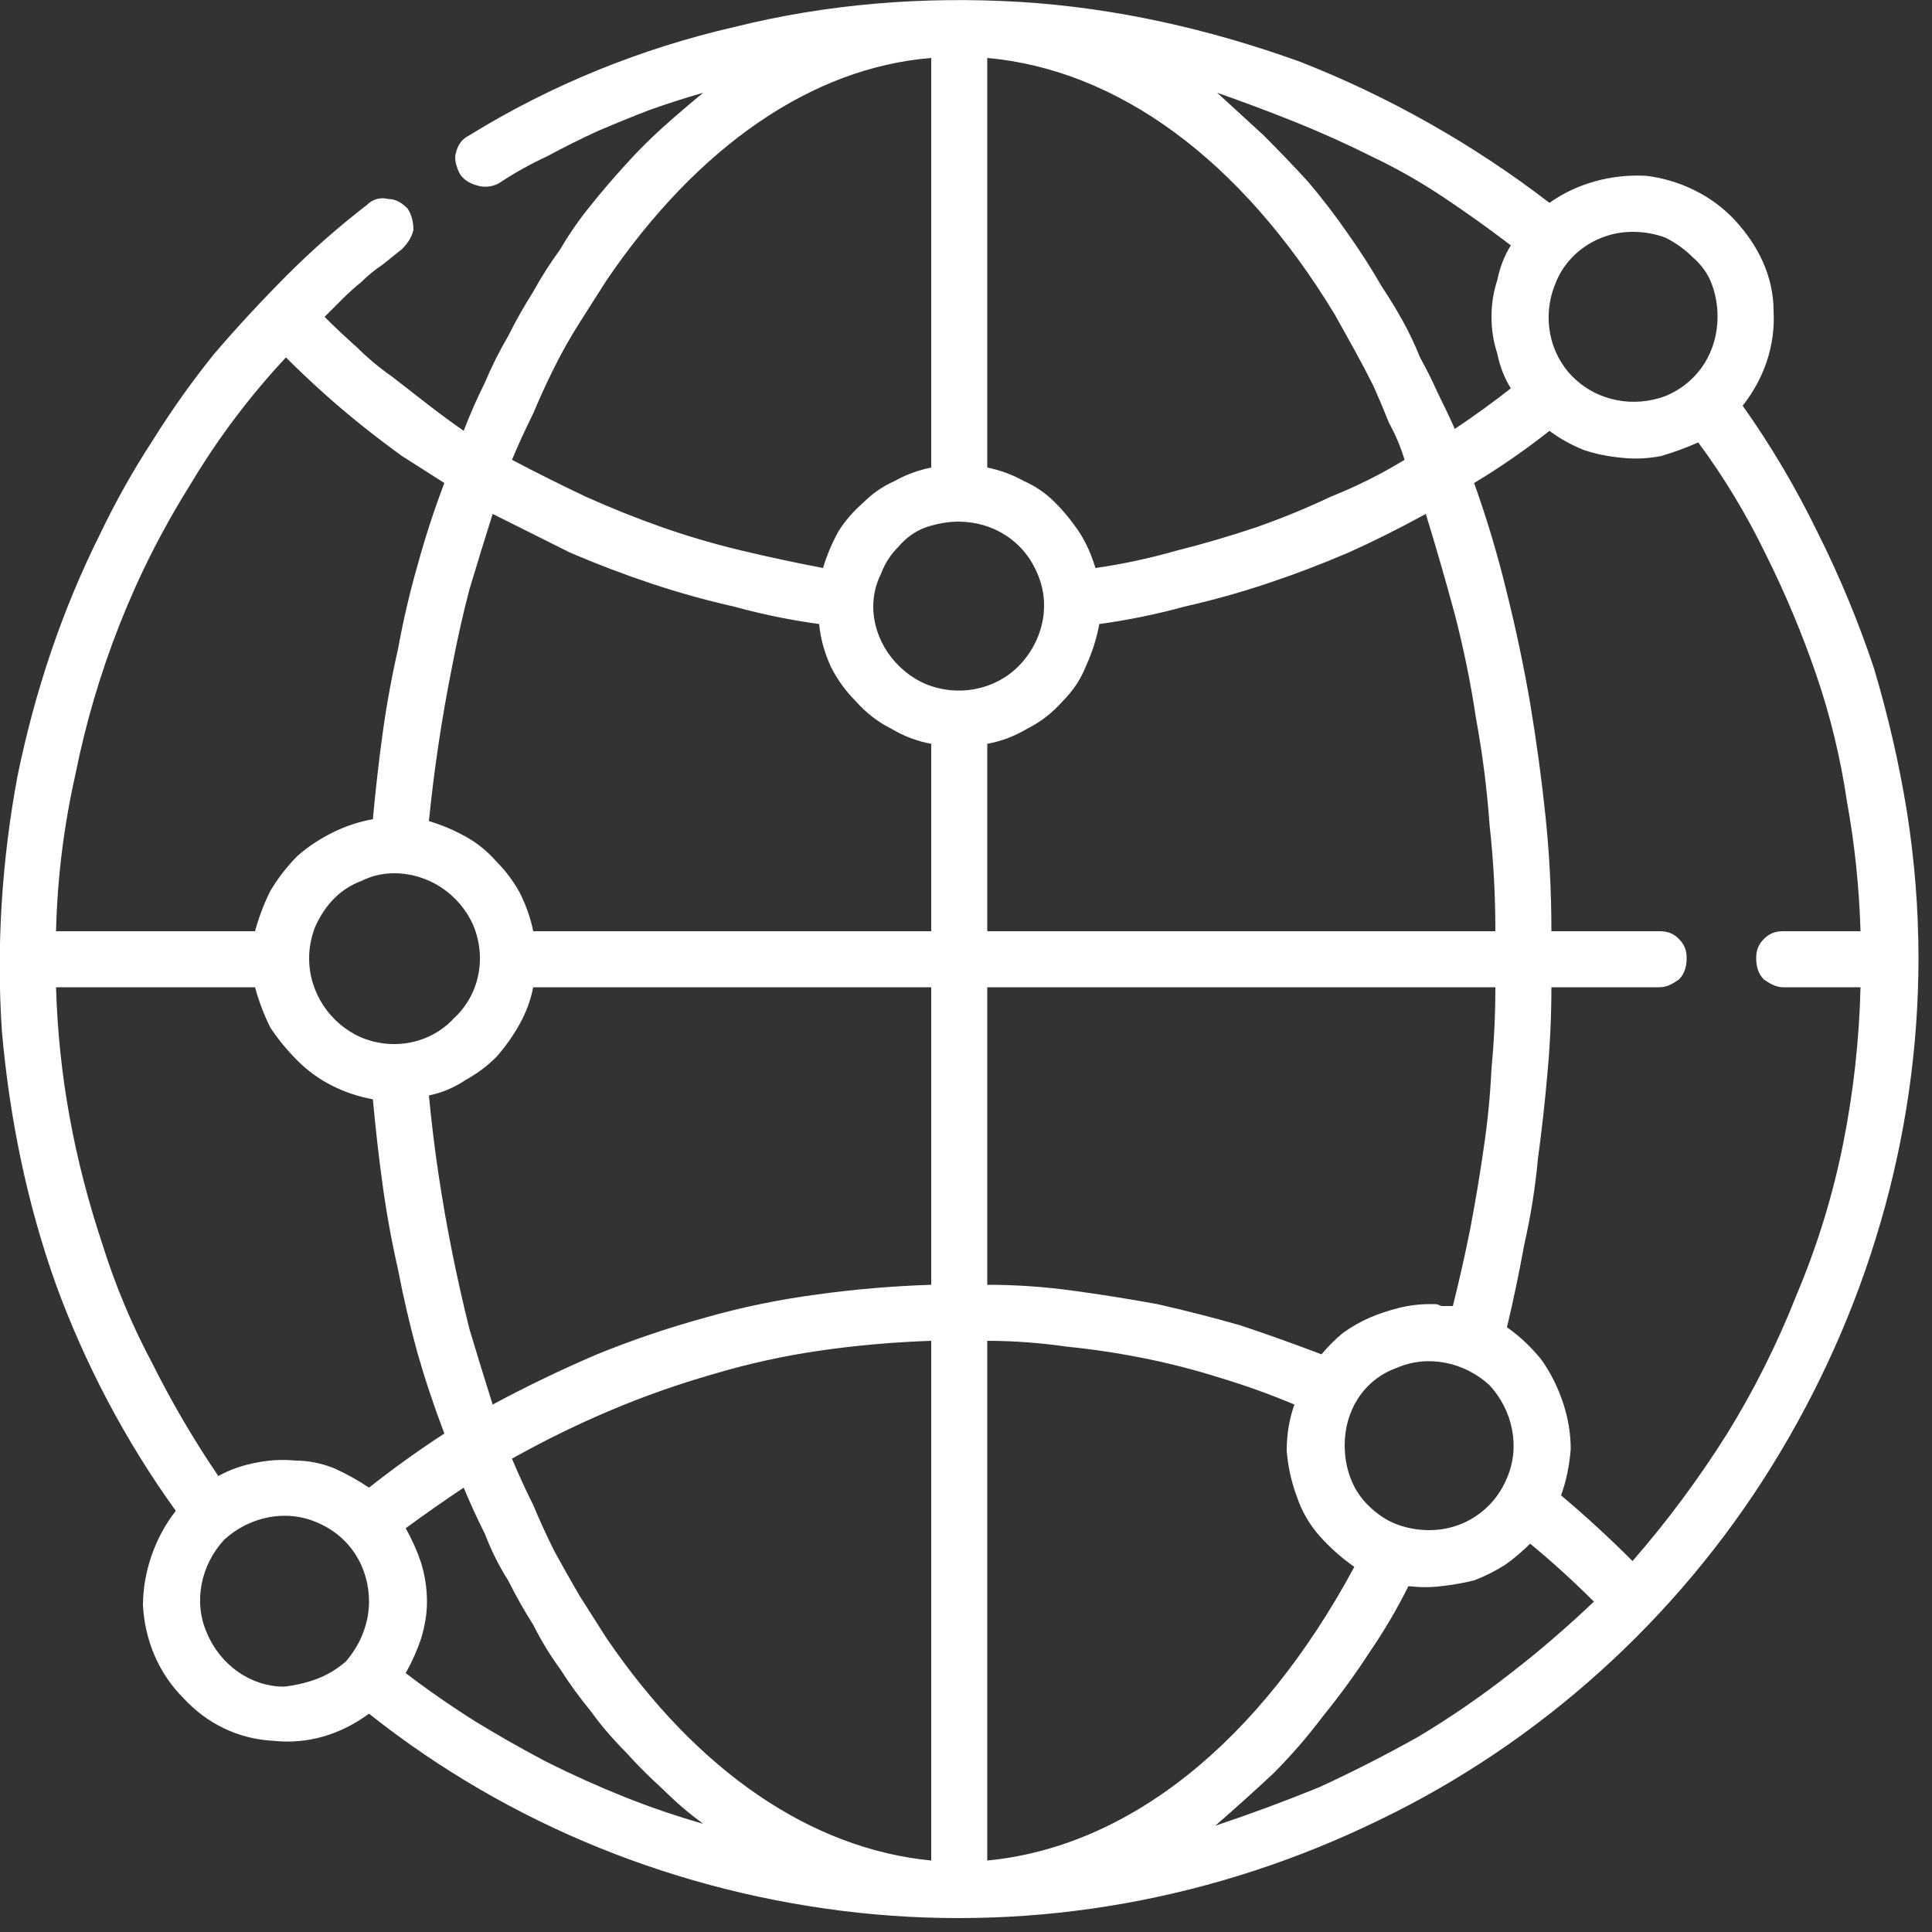
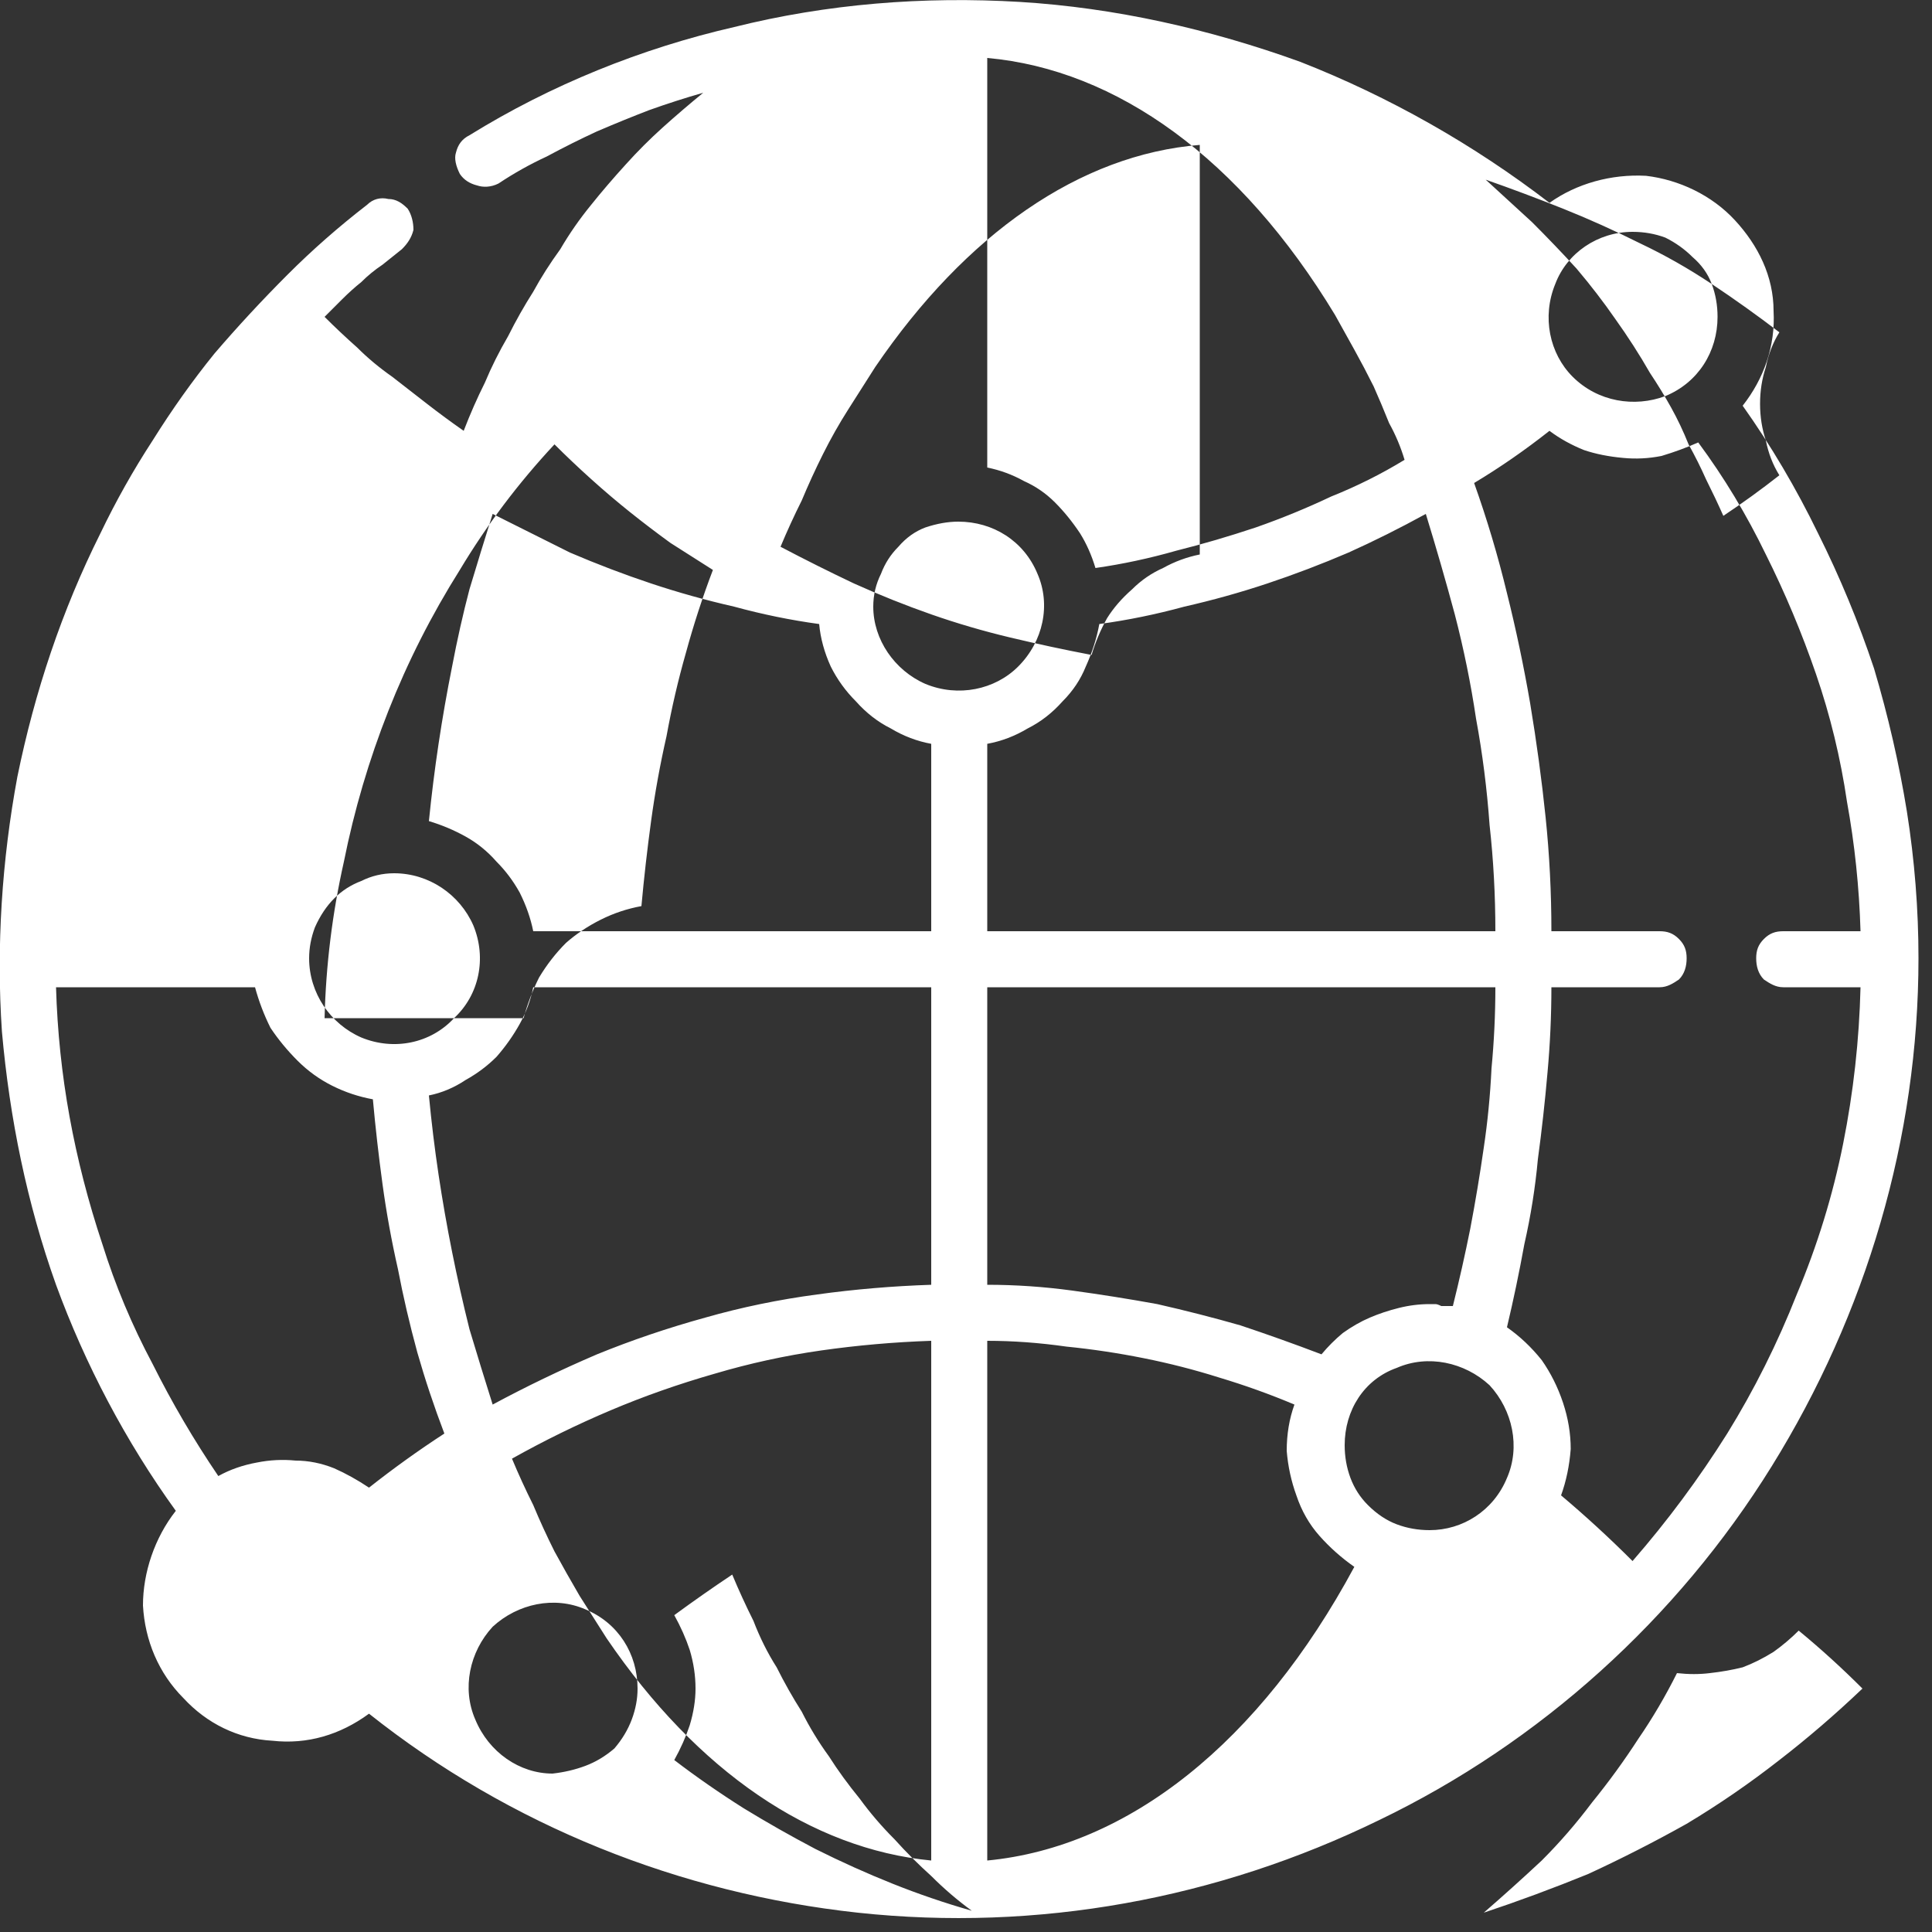
<svg xmlns="http://www.w3.org/2000/svg" version="1.2" viewBox="0 0 100 100" width="100" height="100">
  <rect x="0" y="0" width="100" height="100" fill="#333333" stroke="none" />
  <style>.a{fill:#fff}</style>
-   <path fill-rule="evenodd" class="a" d="m94.1 27.6q1.7 3.4 2.9 7 1.1 3.7 1.7 7.4 0.6 3.8 0.6 7.6c0 9.3-2.7 18.4-7.6 26.3-4.9 7.9-12 14.3-20.3 18.3-8.4 4.1-17.7 5.8-27 4.8-9.2-1-18-4.5-25.3-10.3-1.5 1.1-3.2 1.6-5 1.4-1.8-0.1-3.4-0.9-4.6-2.2-1.3-1.3-2-3-2.1-4.8 0-1.7 0.6-3.5 1.7-4.9-2.6-3.6-4.7-7.6-6.2-11.7-1.5-4.2-2.4-8.6-2.8-13.1-0.3-4.4 0-8.9 0.8-13.2 0.9-4.4 2.3-8.6 4.3-12.6q1.2-2.5 2.7-4.8 1.5-2.4 3.2-4.5 1.8-2.1 3.8-4.1 1.9-1.9 4.1-3.6c0.3-0.3 0.7-0.4 1.1-0.3 0.4 0 0.7 0.2 1 0.5 0.2 0.3 0.3 0.7 0.3 1.1-0.1 0.4-0.3 0.7-0.6 1q-0.5 0.4-1 0.8-0.6 0.4-1.1 0.9-0.5 0.4-1 0.9-0.4 0.4-0.9 0.9 0.8 0.8 1.7 1.6 0.8 0.8 1.8 1.5 0.9 0.7 1.8 1.4 0.9 0.7 1.9 1.4 0.5-1.3 1.1-2.5 0.5-1.2 1.2-2.4 0.6-1.2 1.3-2.3 0.6-1.1 1.4-2.2 0.7-1.2 1.6-2.3 0.8-1 1.8-2.1 0.9-1 1.9-1.9 1-0.9 2.1-1.8-1.4 0.4-2.8 0.9-1.3 0.5-2.7 1.1-1.3 0.6-2.6 1.3-1.3 0.6-2.5 1.4c-0.4 0.2-0.8 0.2-1.1 0.1-0.4-0.1-0.7-0.3-0.9-0.6-0.2-0.4-0.3-0.8-0.2-1.1 0.1-0.4 0.3-0.7 0.7-0.9 4.2-2.6 8.9-4.5 13.7-5.6 4.8-1.2 9.8-1.6 14.8-1.3 4.9 0.3 9.8 1.4 14.5 3.1 4.6 1.8 9 4.3 12.9 7.3 1.4-1 3.2-1.5 5-1.4 1.7 0.2 3.4 1 4.6 2.3 1.2 1.3 2 2.9 2 4.7 0.1 1.8-0.5 3.5-1.6 4.9q2.2 3.1 3.9 6.6zm-2.8 23.1c-0.3-0.3-0.4-0.7-0.4-1.1 0-0.4 0.1-0.7 0.4-1 0.3-0.3 0.6-0.4 1-0.4h4q-0.1-3.4-0.7-6.7-0.5-3.4-1.6-6.6-1.1-3.2-2.6-6.2-1.5-3.1-3.5-5.8-0.9 0.4-1.9 0.7-1 0.2-2 0.1-1.1-0.1-2-0.4-1-0.4-1.8-1-1.9 1.5-3.9 2.7 1 2.8 1.7 5.7 0.7 2.8 1.2 5.7 0.5 3 0.8 5.9 0.3 2.9 0.3 5.9h5.6c0.4 0 0.7 0.1 1 0.4 0.3 0.3 0.4 0.6 0.4 1 0 0.4-0.1 0.8-0.4 1.1-0.3 0.2-0.6 0.4-1 0.4h-5.6q0 2.2-0.2 4.4-0.2 2.3-0.5 4.5-0.2 2.2-0.7 4.4-0.4 2.2-0.9 4.3 1 0.7 1.8 1.7 0.7 1 1.1 2.2 0.4 1.2 0.4 2.4-0.1 1.3-0.5 2.4 1.9 1.6 3.7 3.4 2.7-3.1 4.9-6.6 2.1-3.4 3.6-7.2 1.6-3.8 2.4-7.8 0.8-4 0.9-8.1h-4c-0.4 0-0.7-0.2-1-0.4zm-68.3 23.5q-0.8-2.1-1.4-4.2-0.6-2.2-1-4.3-0.5-2.2-0.8-4.4-0.3-2.2-0.5-4.4-1.1-0.2-2.1-0.7-1-0.5-1.8-1.3-0.8-0.8-1.4-1.7-0.5-1-0.8-2.1h-10.3q0.1 3.4 0.7 6.7 0.6 3.3 1.7 6.6 1 3.2 2.6 6.2 1.5 3 3.4 5.8 0.9-0.5 2-0.7 1-0.2 2-0.1 1 0 2 0.4 0.9 0.4 1.8 1 1.9-1.5 3.9-2.8zm15-42.8q-2.2-0.5-4.3-1.2-2.1-0.7-4.2-1.6-2-1-4-2-0.6 1.9-1.2 3.9-0.5 1.9-0.9 4-0.4 2-0.7 4-0.3 2-0.5 4 1 0.3 1.9 0.8 0.9 0.5 1.6 1.3 0.7 0.7 1.2 1.6 0.5 1 0.7 2h20.6v-9.7q-1.1-0.2-2.1-0.8-1-0.5-1.8-1.4-0.8-0.8-1.3-1.8-0.5-1.1-0.6-2.2-2.2-0.3-4.4-0.9zm36.3 36.1q0.1 0 0.3 0.1 0.2 0 0.3 0 0.2 0 0.3 0 0.5-2 0.9-4 0.4-2.1 0.7-4.2 0.3-2 0.4-4.1 0.2-2.1 0.2-4.2h-26.3v15.4q2.2 0 4.4 0.3 2.2 0.3 4.4 0.7 2.2 0.5 4.3 1.1 2.1 0.7 4.2 1.5 0.5-0.6 1.1-1.1 0.7-0.5 1.4-0.8 0.7-0.3 1.5-0.5 0.8-0.2 1.6-0.2 0.1 0 0.3 0zm3.1-19.3q0-2.8-0.3-5.5-0.2-2.8-0.7-5.5-0.4-2.7-1.1-5.4-0.7-2.6-1.5-5.2-2 1.1-4 2-2.1 0.9-4.2 1.6-2.1 0.7-4.3 1.2-2.2 0.6-4.4 0.9-0.2 1.1-0.7 2.2-0.4 1-1.2 1.8-0.8 0.9-1.8 1.4-1 0.6-2.1 0.8v9.7c0 0 26.3 0 26.3 0zm-16.5-19.7q2-0.5 4.1-1.2 2-0.7 3.9-1.6 2-0.8 3.8-1.9-0.3-1-0.8-1.9-0.4-1-0.8-1.9-0.5-1-1-1.9-0.5-0.9-1-1.8c-4.9-8.1-11.3-12.7-18-13.3v21.2q1 0.2 1.9 0.7 0.9 0.4 1.6 1.1 0.7 0.7 1.3 1.6 0.5 0.8 0.8 1.8 2.1-0.3 4.2-0.9zm-13-1.2q-0.8 0.3-1.4 1-0.6 0.6-0.9 1.4-0.4 0.8-0.4 1.7c0 1.7 1.1 3.3 2.7 4 1.7 0.7 3.6 0.3 4.8-0.9 1.3-1.3 1.7-3.2 1-4.8-0.7-1.7-2.3-2.7-4.1-2.7q-0.8 0-1.7 0.3zm-29.2 18.3q-0.8 0.3-1.4 0.9-0.6 0.6-1 1.5-0.3 0.8-0.3 1.6c0 0 0-1.7 0 0 0 1.8 1.1 3.4 2.7 4.1 1.7 0.7 3.6 0.3 4.8-1 1.3-1.2 1.7-3.1 1-4.8-0.7-1.6-2.3-2.7-4.1-2.7q-0.9 0-1.7 0.4zm4 15.2q0.3 2 0.7 4 0.4 2 0.9 4 0.6 2 1.2 3.9 2.6-1.4 5.4-2.6 2.7-1.1 5.6-1.9 2.8-0.8 5.8-1.2 2.9-0.4 5.9-0.5v-15.4h-20.6q-0.2 1-0.7 1.9-0.5 0.9-1.2 1.7-0.7 0.7-1.6 1.2-0.9 0.6-1.9 0.8 0.2 2.1 0.5 4.1zm19.8 9.1q-2.8 0.4-5.5 1.2-2.8 0.8-5.4 1.9-2.6 1.1-5.1 2.5 0.5 1.2 1.1 2.4 0.5 1.2 1.1 2.4 0.6 1.1 1.3 2.3 0.7 1.1 1.4 2.2c4.7 6.9 10.6 10.9 16.8 11.5v-26.9q-2.9 0.1-5.7 0.5zm8.6 26.4c7.3-0.7 14.1-6.1 19-15.2q-1-0.7-1.8-1.6-0.8-0.9-1.2-2.1-0.4-1.1-0.5-2.3 0-1.3 0.4-2.4-1.9-0.8-3.9-1.4-1.9-0.6-3.9-1-2-0.4-4-0.6-2.1-0.3-4.1-0.3zm18.8-19.8q0.3 0.8 0.9 1.4 0.7 0.7 1.5 1 0.8 0.3 1.7 0.3c1.7 0 3.3-1 4-2.7 0.7-1.6 0.3-3.5-0.9-4.8-1.3-1.2-3.2-1.6-4.8-0.9-1.7 0.6-2.7 2.2-2.7 4q0 0.9 0.3 1.7zm18.7-61.8q-0.3-0.8-1-1.4-0.6-0.6-1.4-1-0.8-0.3-1.7-0.3c-1.8 0-3.4 1.1-4 2.7-0.7 1.7-0.3 3.6 0.9 4.8 1.3 1.3 3.2 1.6 4.8 1 1.7-0.7 2.7-2.3 2.7-4.1q0-0.9-0.3-1.7zm-13.9-4.5q-1.8-1.2-3.7-2.1-2-1-4-1.8-2-0.8-4-1.5 1.2 1.1 2.4 2.2 1.2 1.2 2.3 2.4 1.1 1.3 2 2.6 1 1.4 1.8 2.8 0.6 0.9 1.1 1.8 0.5 0.9 0.9 1.9 0.5 0.9 0.9 1.8 0.5 1 0.9 1.9 1.5-1 2.9-2.1-0.5-0.8-0.7-1.8-0.3-0.9-0.3-1.9 0-1 0.3-1.9 0.2-1 0.7-1.8-1.7-1.3-3.5-2.5zm-44.7 6.5q-0.7 1.1-1.3 2.3-0.6 1.2-1.1 2.4-0.6 1.2-1.1 2.4 1.9 1 3.8 1.9 2 0.9 4 1.6 2 0.7 4.1 1.2 2.1 0.5 4.2 0.9 0.3-1 0.8-1.9 0.5-0.8 1.3-1.5 0.7-0.7 1.6-1.1 0.9-0.5 1.9-0.7v-21.2c-6.2 0.5-12.1 4.6-16.8 11.5q-0.7 1.1-1.4 2.2zm-20.1 8.3q-2.2 3.5-3.7 7.3-1.5 3.8-2.3 7.8-0.9 4-1 8.1h10.3q0.3-1.1 0.8-2.1 0.6-1 1.4-1.8 0.8-0.7 1.8-1.2 1-0.5 2.1-0.7 0.2-2.2 0.5-4.4 0.3-2.2 0.8-4.4 0.4-2.2 1-4.3 0.6-2.2 1.4-4.3-1.1-0.7-2.2-1.4-1.1-0.8-2.1-1.6-1-0.8-2-1.7-1-0.9-1.9-1.8-2.8 3-4.9 6.5zm6.5 61.9q0.8-0.3 1.5-0.9 0.6-0.7 0.9-1.5 0.3-0.8 0.3-1.6c0-1.8-1-3.4-2.7-4.1-1.6-0.7-3.5-0.3-4.8 0.9-1.2 1.3-1.6 3.2-0.9 4.8 0.7 1.7 2.3 2.8 4 2.8q0.9-0.1 1.7-0.4zm8.2 2.2q1.8 1.1 3.7 2.1 2 1 4 1.8 2 0.8 4.1 1.4-1.1-0.8-2.1-1.8-1-0.9-1.9-1.9-1-1-1.8-2.1-0.9-1.1-1.6-2.2-0.8-1.1-1.4-2.3-0.7-1.1-1.3-2.3-0.7-1.1-1.2-2.4-0.6-1.2-1.1-2.4-1.5 1-3 2.1 0.5 0.9 0.8 1.8 0.3 1 0.3 2 0 0.9-0.3 1.9-0.3 0.9-0.8 1.8 1.7 1.3 3.6 2.5zm46.3-3.6q-1.1 1.7-2.4 3.3-1.2 1.6-2.6 3-1.5 1.4-3 2.7 2.7-0.9 5.4-2 2.6-1.2 5.1-2.6 2.5-1.5 4.8-3.3 2.2-1.7 4.3-3.7-1.6-1.6-3.3-3-0.6 0.6-1.3 1.1-0.8 0.5-1.6 0.8-0.8 0.2-1.7 0.3-0.8 0.1-1.7 0-0.9 1.8-2 3.4z" />
+   <path fill-rule="evenodd" class="a" d="m94.1 27.6q1.7 3.4 2.9 7 1.1 3.7 1.7 7.4 0.6 3.8 0.6 7.6c0 9.3-2.7 18.4-7.6 26.3-4.9 7.9-12 14.3-20.3 18.3-8.4 4.1-17.7 5.8-27 4.8-9.2-1-18-4.5-25.3-10.3-1.5 1.1-3.2 1.6-5 1.4-1.8-0.1-3.4-0.9-4.6-2.2-1.3-1.3-2-3-2.1-4.8 0-1.7 0.6-3.5 1.7-4.9-2.6-3.6-4.7-7.6-6.2-11.7-1.5-4.2-2.4-8.6-2.8-13.1-0.3-4.4 0-8.9 0.8-13.2 0.9-4.4 2.3-8.6 4.3-12.6q1.2-2.5 2.7-4.8 1.5-2.4 3.2-4.5 1.8-2.1 3.8-4.1 1.9-1.9 4.1-3.6c0.3-0.3 0.7-0.4 1.1-0.3 0.4 0 0.7 0.2 1 0.5 0.2 0.3 0.3 0.7 0.3 1.1-0.1 0.4-0.3 0.7-0.6 1q-0.5 0.4-1 0.8-0.6 0.4-1.1 0.9-0.5 0.4-1 0.9-0.4 0.4-0.9 0.9 0.8 0.8 1.7 1.6 0.8 0.8 1.8 1.5 0.9 0.7 1.8 1.4 0.9 0.7 1.9 1.4 0.5-1.3 1.1-2.5 0.5-1.2 1.2-2.4 0.6-1.2 1.3-2.3 0.6-1.1 1.4-2.2 0.7-1.2 1.6-2.3 0.8-1 1.8-2.1 0.9-1 1.9-1.9 1-0.9 2.1-1.8-1.4 0.4-2.8 0.9-1.3 0.5-2.7 1.1-1.3 0.6-2.6 1.3-1.3 0.6-2.5 1.4c-0.4 0.2-0.8 0.2-1.1 0.1-0.4-0.1-0.7-0.3-0.9-0.6-0.2-0.4-0.3-0.8-0.2-1.1 0.1-0.4 0.3-0.7 0.7-0.9 4.2-2.6 8.9-4.5 13.7-5.6 4.8-1.2 9.8-1.6 14.8-1.3 4.9 0.3 9.8 1.4 14.5 3.1 4.6 1.8 9 4.3 12.9 7.3 1.4-1 3.2-1.5 5-1.4 1.7 0.2 3.4 1 4.6 2.3 1.2 1.3 2 2.9 2 4.7 0.1 1.8-0.5 3.5-1.6 4.9q2.2 3.1 3.9 6.6zm-2.8 23.1c-0.3-0.3-0.4-0.7-0.4-1.1 0-0.4 0.1-0.7 0.4-1 0.3-0.3 0.6-0.4 1-0.4h4q-0.1-3.4-0.7-6.7-0.5-3.4-1.6-6.6-1.1-3.2-2.6-6.2-1.5-3.1-3.5-5.8-0.9 0.4-1.9 0.7-1 0.2-2 0.1-1.1-0.1-2-0.4-1-0.4-1.8-1-1.9 1.5-3.9 2.7 1 2.8 1.7 5.7 0.7 2.8 1.2 5.7 0.5 3 0.8 5.9 0.3 2.9 0.3 5.9h5.6c0.4 0 0.7 0.1 1 0.4 0.3 0.3 0.4 0.6 0.4 1 0 0.4-0.1 0.8-0.4 1.1-0.3 0.2-0.6 0.4-1 0.4h-5.6q0 2.2-0.2 4.4-0.2 2.3-0.5 4.5-0.2 2.2-0.7 4.4-0.4 2.2-0.9 4.3 1 0.7 1.8 1.7 0.7 1 1.1 2.2 0.4 1.2 0.4 2.4-0.1 1.3-0.5 2.4 1.9 1.6 3.7 3.4 2.7-3.1 4.9-6.6 2.1-3.4 3.6-7.2 1.6-3.8 2.4-7.8 0.8-4 0.9-8.1h-4c-0.4 0-0.7-0.2-1-0.4zm-68.3 23.5q-0.8-2.1-1.4-4.2-0.6-2.2-1-4.3-0.5-2.2-0.8-4.4-0.3-2.2-0.5-4.4-1.1-0.2-2.1-0.7-1-0.5-1.8-1.3-0.8-0.8-1.4-1.7-0.5-1-0.8-2.1h-10.3q0.1 3.4 0.7 6.7 0.6 3.3 1.7 6.6 1 3.2 2.6 6.2 1.5 3 3.4 5.8 0.9-0.5 2-0.7 1-0.2 2-0.1 1 0 2 0.4 0.9 0.4 1.8 1 1.9-1.5 3.9-2.8zm15-42.8q-2.2-0.5-4.3-1.2-2.1-0.7-4.2-1.6-2-1-4-2-0.6 1.9-1.2 3.9-0.5 1.9-0.9 4-0.4 2-0.7 4-0.3 2-0.5 4 1 0.3 1.9 0.8 0.9 0.5 1.6 1.3 0.7 0.7 1.2 1.6 0.5 1 0.7 2h20.6v-9.7q-1.1-0.2-2.1-0.8-1-0.5-1.8-1.4-0.8-0.8-1.3-1.8-0.5-1.1-0.6-2.2-2.2-0.3-4.4-0.9zm36.3 36.1q0.1 0 0.3 0.1 0.2 0 0.3 0 0.2 0 0.3 0 0.5-2 0.9-4 0.4-2.1 0.7-4.2 0.3-2 0.4-4.1 0.2-2.1 0.2-4.2h-26.3v15.4q2.2 0 4.4 0.3 2.2 0.3 4.4 0.7 2.2 0.5 4.3 1.1 2.1 0.7 4.2 1.5 0.5-0.6 1.1-1.1 0.7-0.5 1.4-0.8 0.7-0.3 1.5-0.5 0.8-0.2 1.6-0.2 0.1 0 0.3 0zm3.1-19.3q0-2.8-0.3-5.5-0.2-2.8-0.7-5.5-0.4-2.7-1.1-5.4-0.7-2.6-1.5-5.2-2 1.1-4 2-2.1 0.9-4.2 1.6-2.1 0.7-4.3 1.2-2.2 0.6-4.4 0.9-0.2 1.1-0.7 2.2-0.4 1-1.2 1.8-0.8 0.9-1.8 1.4-1 0.6-2.1 0.8v9.7c0 0 26.3 0 26.3 0zm-16.5-19.7q2-0.5 4.1-1.2 2-0.7 3.9-1.6 2-0.8 3.8-1.9-0.3-1-0.8-1.9-0.4-1-0.8-1.9-0.5-1-1-1.9-0.5-0.9-1-1.8c-4.9-8.1-11.3-12.7-18-13.3v21.2q1 0.2 1.9 0.7 0.9 0.4 1.6 1.1 0.7 0.7 1.3 1.6 0.5 0.8 0.8 1.8 2.1-0.3 4.2-0.9zm-13-1.2q-0.8 0.3-1.4 1-0.6 0.6-0.9 1.4-0.4 0.8-0.4 1.7c0 1.7 1.1 3.3 2.7 4 1.7 0.7 3.6 0.3 4.8-0.9 1.3-1.3 1.7-3.2 1-4.8-0.7-1.7-2.3-2.7-4.1-2.7q-0.8 0-1.7 0.3zm-29.2 18.3q-0.8 0.3-1.4 0.9-0.6 0.6-1 1.5-0.3 0.8-0.3 1.6c0 0 0-1.7 0 0 0 1.8 1.1 3.4 2.7 4.1 1.7 0.7 3.6 0.3 4.8-1 1.3-1.2 1.7-3.1 1-4.8-0.7-1.6-2.3-2.7-4.1-2.7q-0.9 0-1.7 0.4zm4 15.2q0.3 2 0.7 4 0.4 2 0.9 4 0.6 2 1.2 3.9 2.6-1.4 5.4-2.6 2.7-1.1 5.6-1.9 2.8-0.8 5.8-1.2 2.9-0.4 5.9-0.5v-15.4h-20.6q-0.2 1-0.7 1.9-0.5 0.9-1.2 1.7-0.7 0.7-1.6 1.2-0.9 0.6-1.9 0.8 0.2 2.1 0.5 4.1zm19.8 9.1q-2.8 0.4-5.5 1.2-2.8 0.8-5.4 1.9-2.6 1.1-5.1 2.5 0.5 1.2 1.1 2.4 0.5 1.2 1.1 2.4 0.6 1.1 1.3 2.3 0.7 1.1 1.4 2.2c4.7 6.9 10.6 10.9 16.8 11.5v-26.9q-2.9 0.1-5.7 0.5zm8.6 26.4c7.3-0.7 14.1-6.1 19-15.2q-1-0.7-1.8-1.6-0.8-0.9-1.2-2.1-0.4-1.1-0.5-2.3 0-1.3 0.4-2.4-1.9-0.8-3.9-1.4-1.9-0.6-3.9-1-2-0.4-4-0.6-2.1-0.3-4.1-0.3zm18.8-19.8q0.3 0.8 0.9 1.4 0.7 0.7 1.5 1 0.8 0.3 1.7 0.3c1.7 0 3.3-1 4-2.7 0.7-1.6 0.3-3.5-0.9-4.8-1.3-1.2-3.2-1.6-4.8-0.9-1.7 0.6-2.7 2.2-2.7 4q0 0.9 0.3 1.7zm18.7-61.8q-0.3-0.8-1-1.4-0.6-0.6-1.4-1-0.8-0.3-1.7-0.3c-1.8 0-3.4 1.1-4 2.7-0.7 1.7-0.3 3.6 0.9 4.8 1.3 1.3 3.2 1.6 4.8 1 1.7-0.7 2.7-2.3 2.7-4.1q0-0.9-0.3-1.7zq-1.8-1.2-3.7-2.1-2-1-4-1.8-2-0.8-4-1.5 1.2 1.1 2.4 2.2 1.2 1.2 2.3 2.4 1.1 1.3 2 2.6 1 1.4 1.8 2.8 0.6 0.9 1.1 1.8 0.5 0.9 0.9 1.9 0.5 0.9 0.9 1.8 0.5 1 0.9 1.9 1.5-1 2.9-2.1-0.5-0.8-0.7-1.8-0.3-0.9-0.3-1.9 0-1 0.3-1.9 0.2-1 0.7-1.8-1.7-1.3-3.5-2.5zm-44.7 6.5q-0.7 1.1-1.3 2.3-0.6 1.2-1.1 2.4-0.6 1.2-1.1 2.4 1.9 1 3.8 1.9 2 0.9 4 1.6 2 0.7 4.1 1.2 2.1 0.5 4.2 0.9 0.3-1 0.8-1.9 0.5-0.8 1.3-1.5 0.7-0.7 1.6-1.1 0.9-0.5 1.9-0.7v-21.2c-6.2 0.5-12.1 4.6-16.8 11.5q-0.7 1.1-1.4 2.2zm-20.1 8.3q-2.2 3.5-3.7 7.3-1.5 3.8-2.3 7.8-0.9 4-1 8.1h10.3q0.3-1.1 0.8-2.1 0.6-1 1.4-1.8 0.8-0.7 1.8-1.2 1-0.5 2.1-0.7 0.2-2.2 0.5-4.4 0.3-2.2 0.8-4.4 0.4-2.2 1-4.3 0.6-2.2 1.4-4.3-1.1-0.7-2.2-1.4-1.1-0.8-2.1-1.6-1-0.8-2-1.7-1-0.9-1.9-1.8-2.8 3-4.9 6.5zm6.5 61.9q0.8-0.3 1.5-0.9 0.6-0.7 0.9-1.5 0.3-0.8 0.3-1.6c0-1.8-1-3.4-2.7-4.1-1.6-0.7-3.5-0.3-4.8 0.9-1.2 1.3-1.6 3.2-0.9 4.8 0.7 1.7 2.3 2.8 4 2.8q0.9-0.1 1.7-0.4zm8.2 2.2q1.8 1.1 3.7 2.1 2 1 4 1.8 2 0.8 4.1 1.4-1.1-0.8-2.1-1.8-1-0.9-1.9-1.9-1-1-1.8-2.1-0.9-1.1-1.6-2.2-0.8-1.1-1.4-2.3-0.7-1.1-1.3-2.3-0.7-1.1-1.2-2.4-0.6-1.2-1.1-2.4-1.5 1-3 2.1 0.5 0.9 0.8 1.8 0.3 1 0.3 2 0 0.9-0.3 1.9-0.3 0.9-0.8 1.8 1.7 1.3 3.6 2.5zm46.3-3.6q-1.1 1.7-2.4 3.3-1.2 1.6-2.6 3-1.5 1.4-3 2.7 2.7-0.9 5.4-2 2.6-1.2 5.1-2.6 2.5-1.5 4.8-3.3 2.2-1.7 4.3-3.7-1.6-1.6-3.3-3-0.6 0.6-1.3 1.1-0.8 0.5-1.6 0.8-0.8 0.2-1.7 0.3-0.8 0.1-1.7 0-0.9 1.8-2 3.4z" />
</svg>